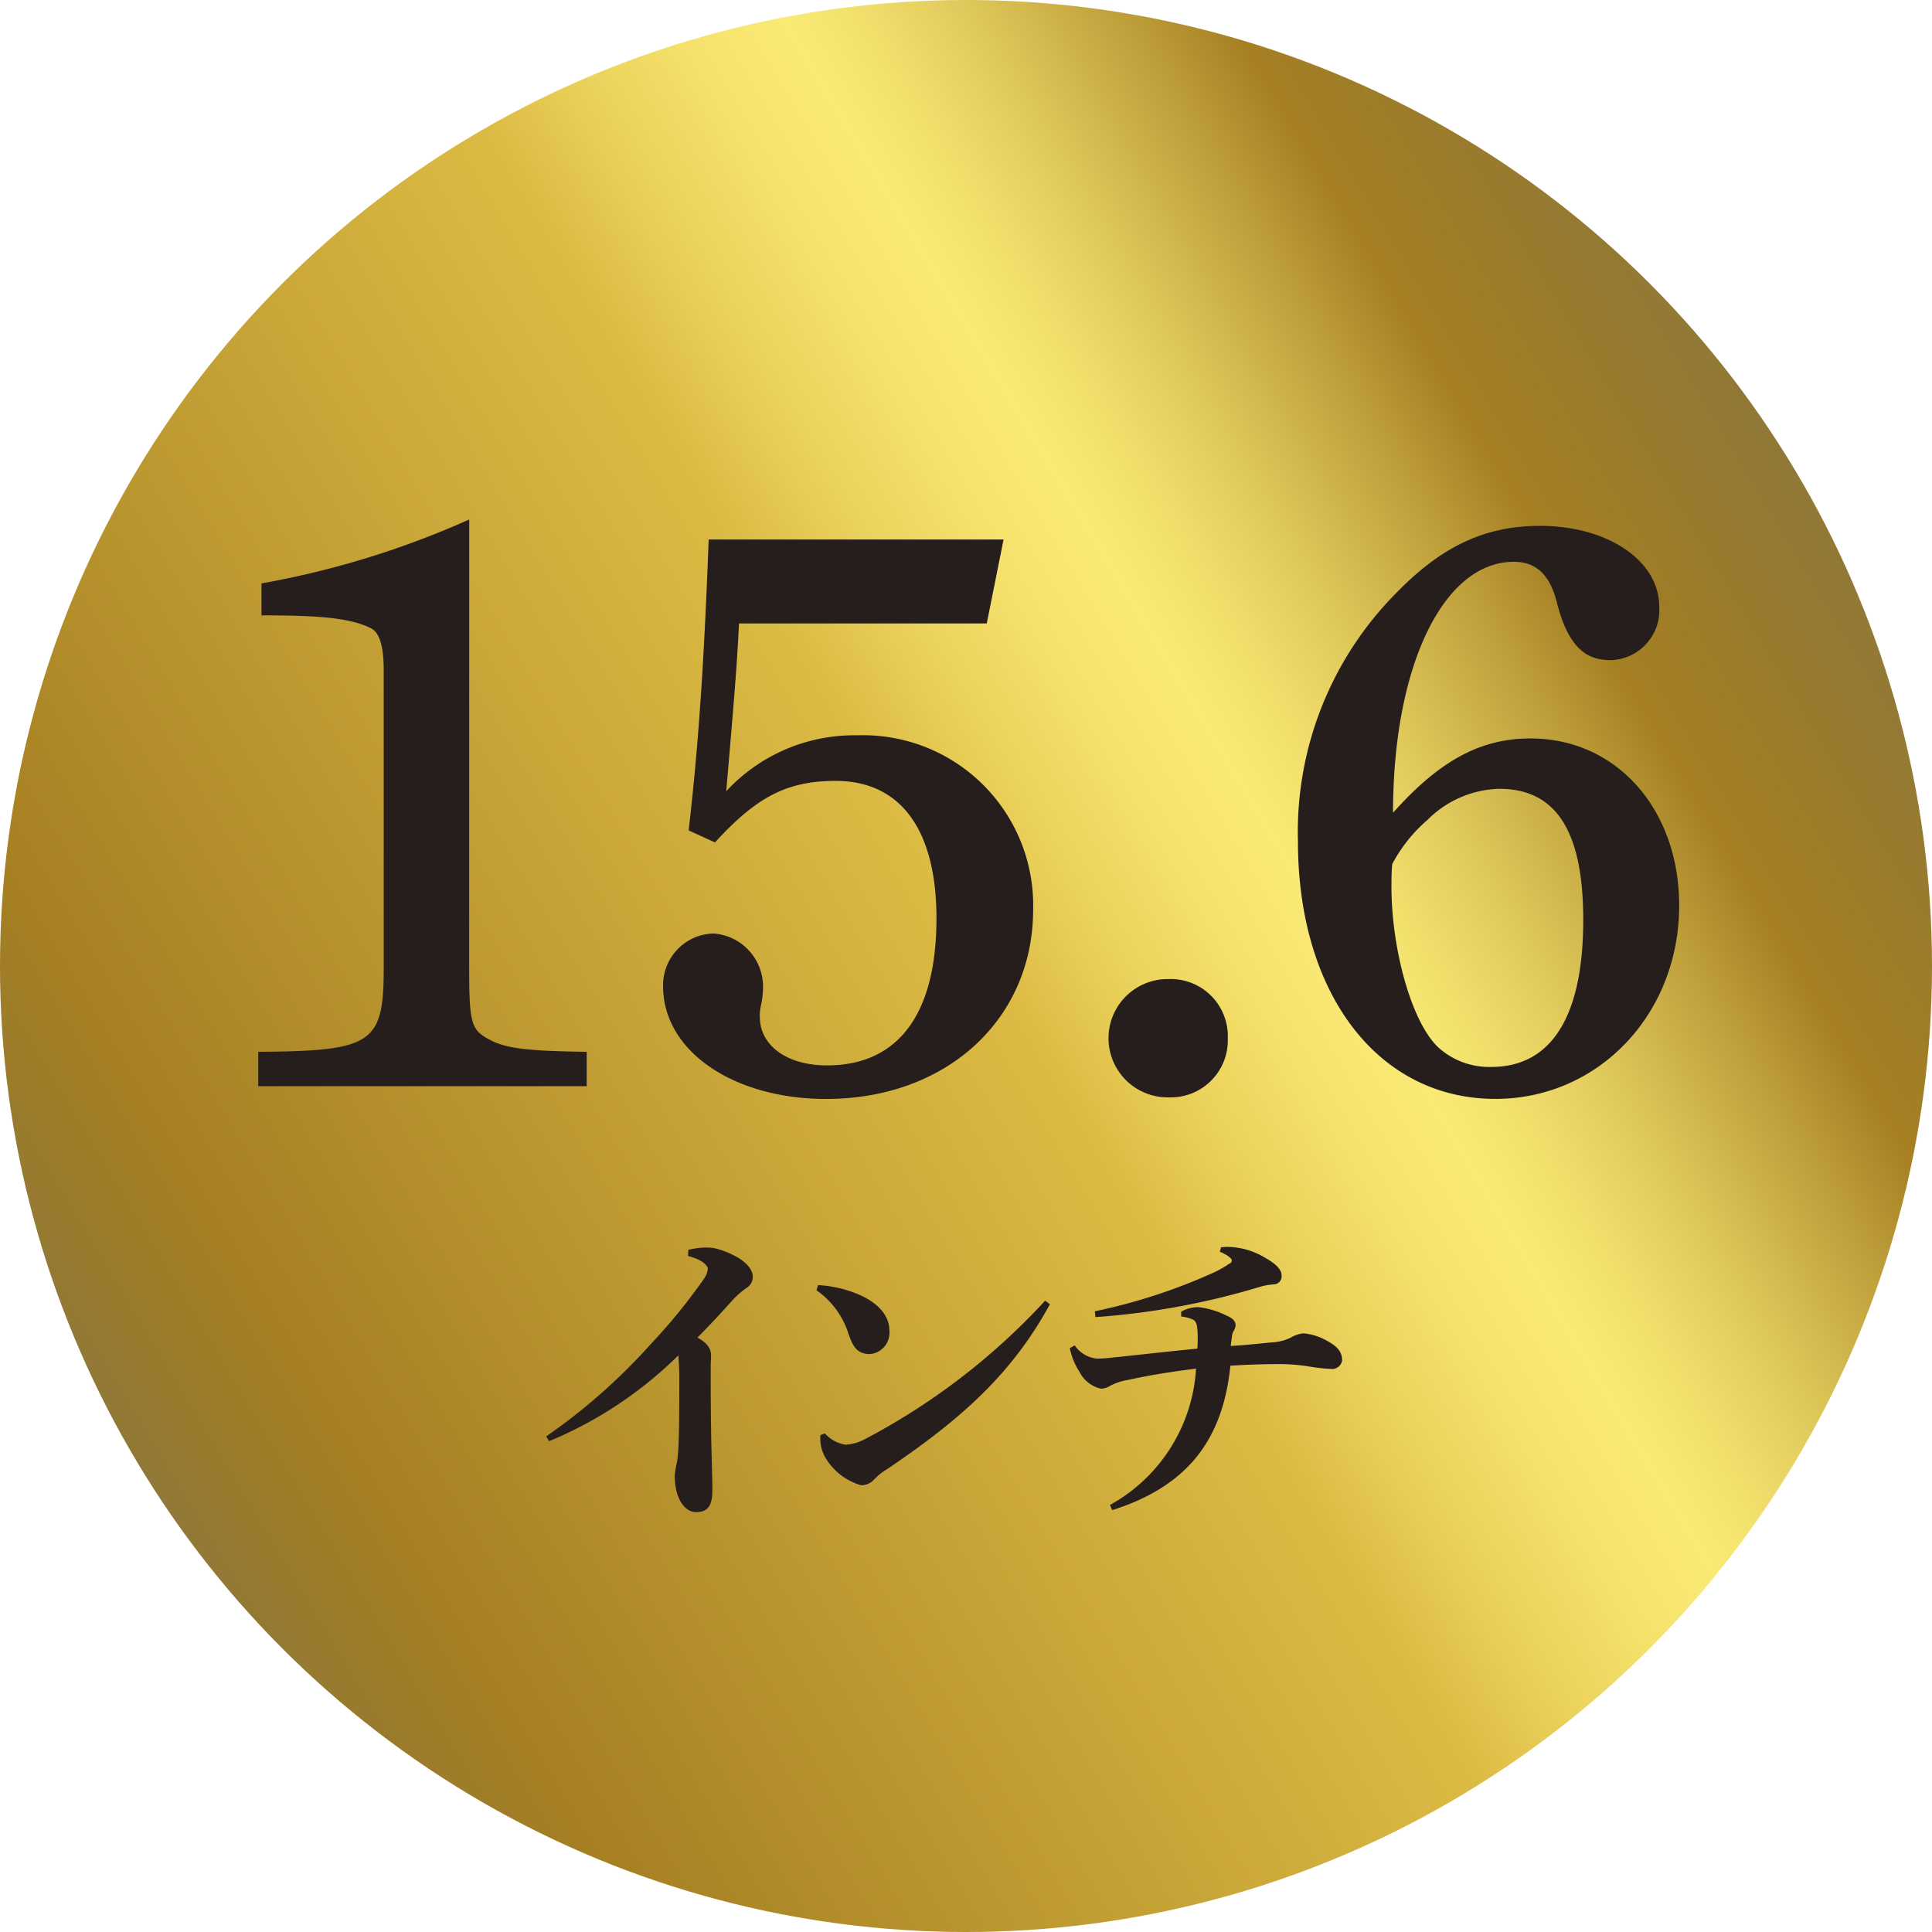
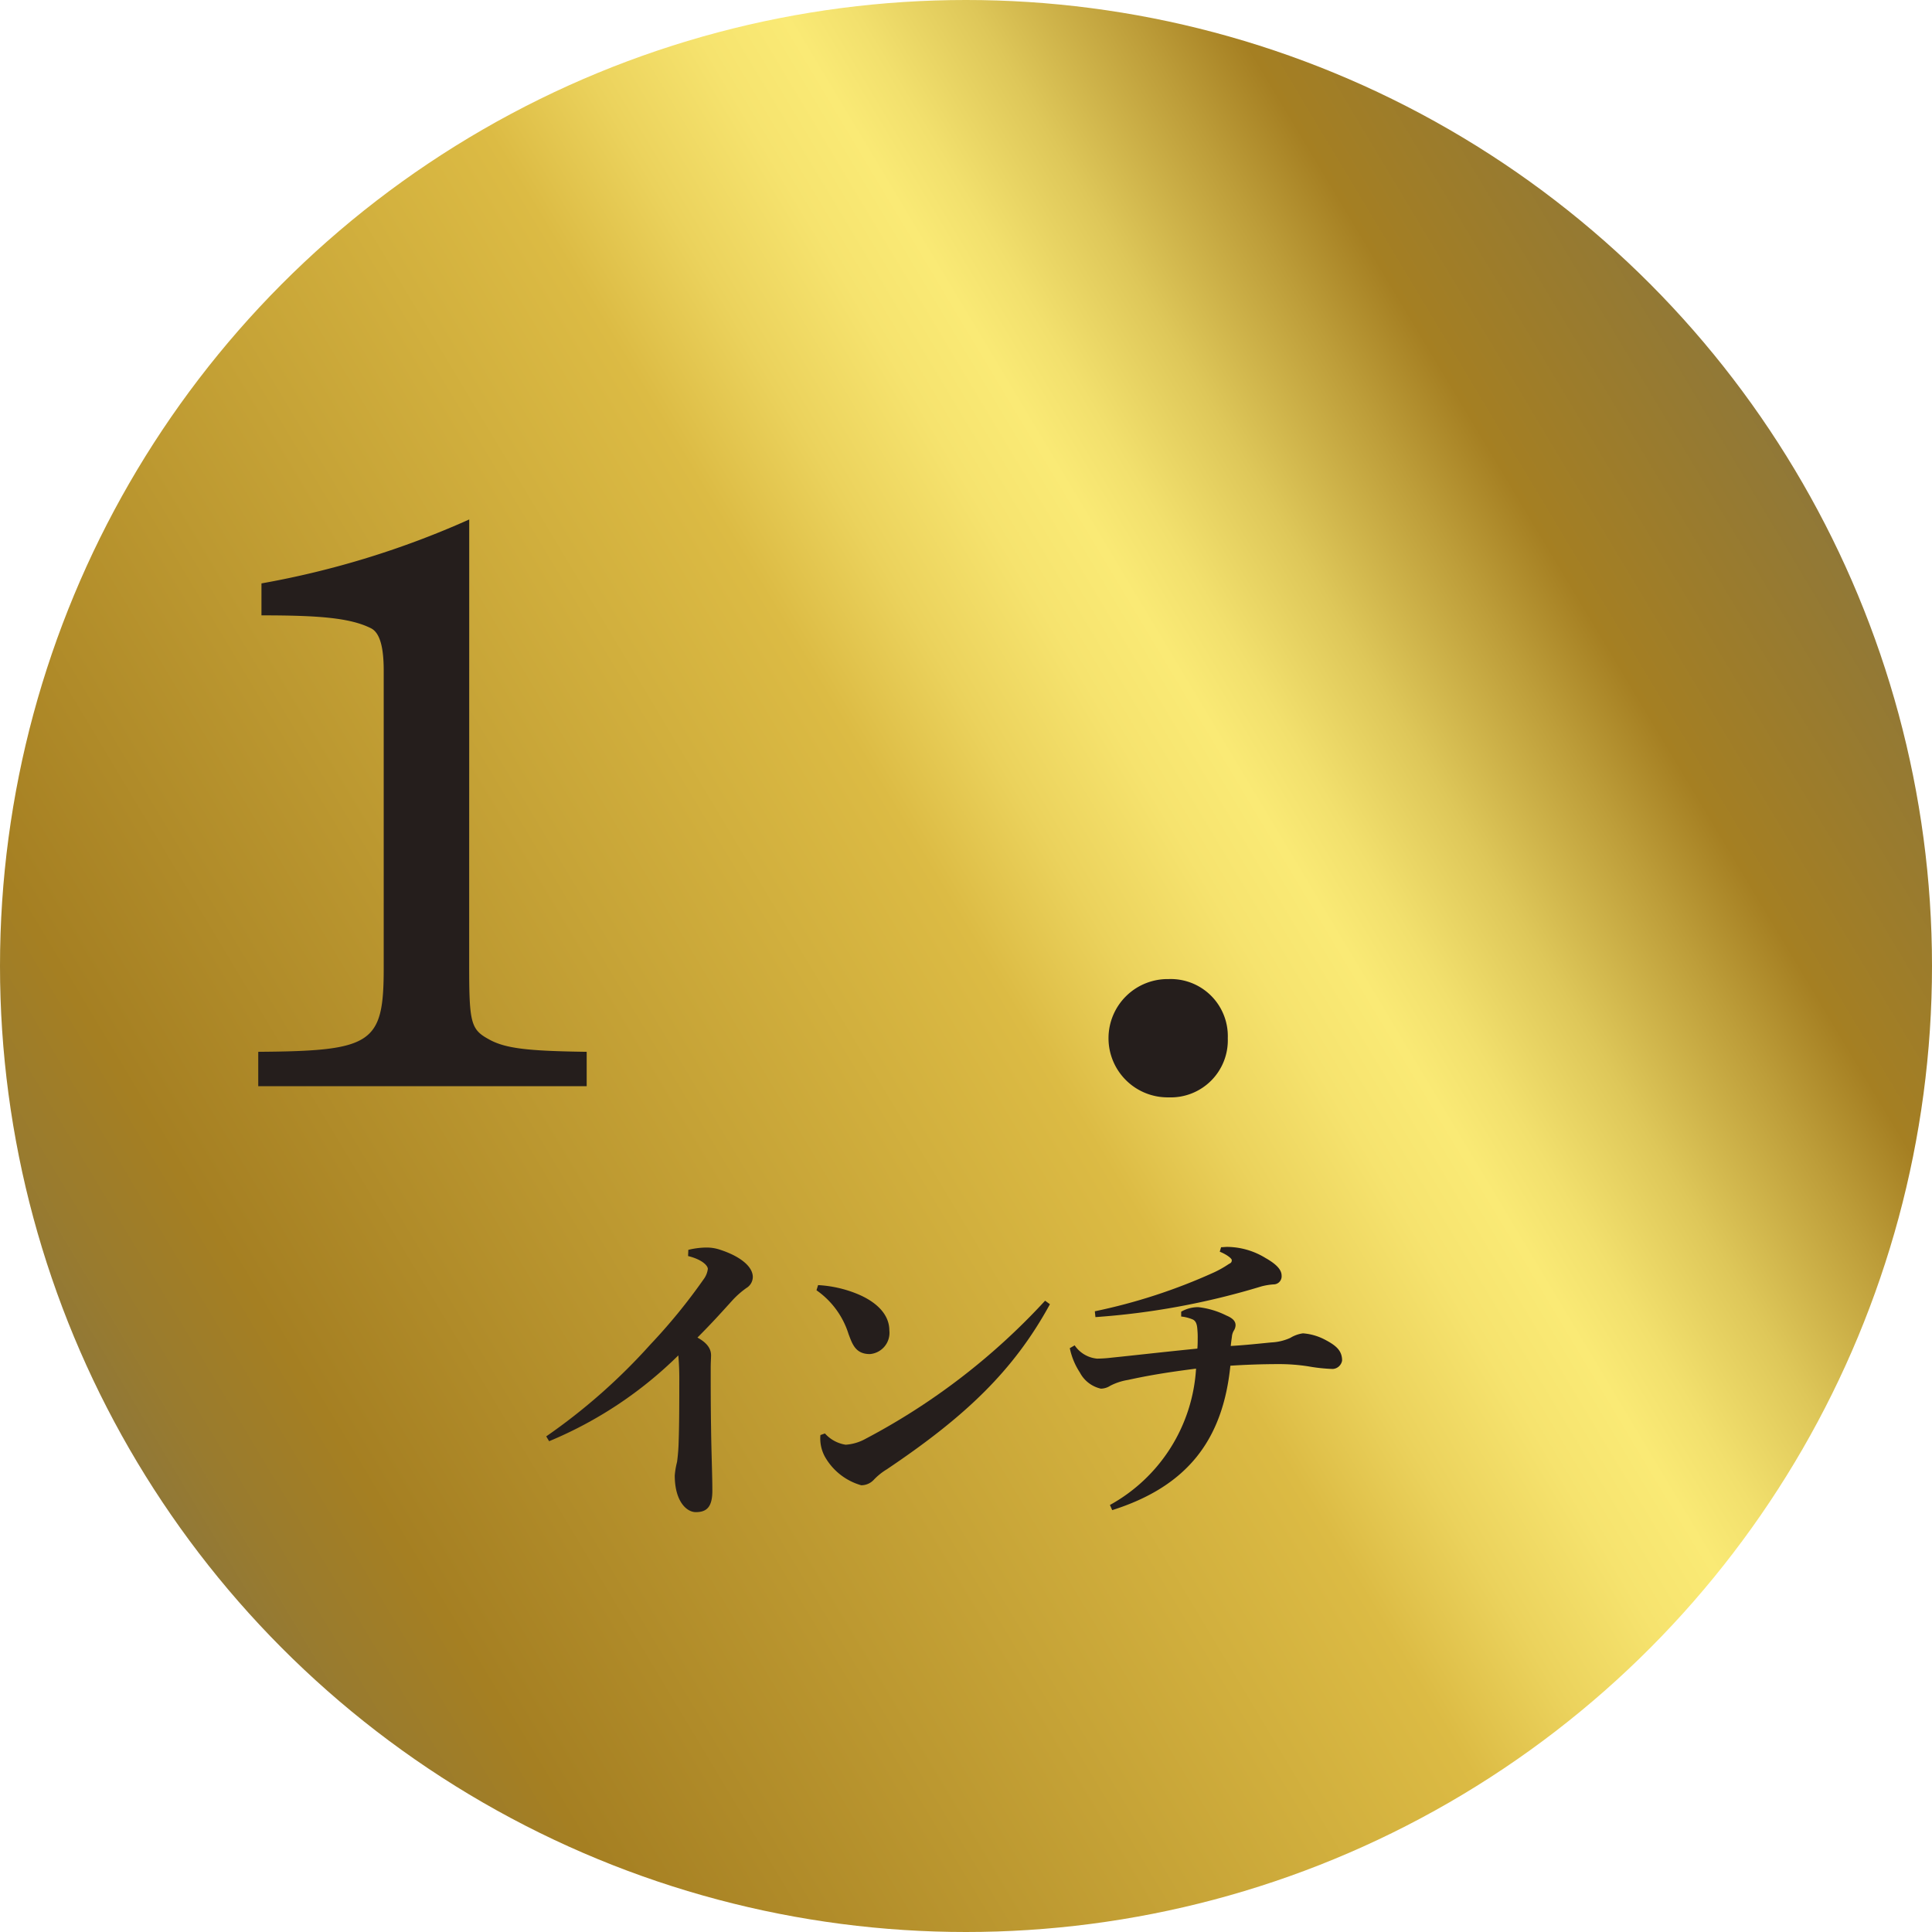
<svg xmlns="http://www.w3.org/2000/svg" width="120" height="120" viewBox="0 0 120 120">
  <defs>
    <linearGradient id="a" x1="0.071" y1="0.757" x2="0.929" y2="0.243" gradientUnits="objectBoundingBox">
      <stop offset="0" stop-color="#907838" />
      <stop offset="0.037" stop-color="#997b2e" />
      <stop offset="0.099" stop-color="#a57f22" />
      <stop offset="0.51" stop-color="#dcbb44" />
      <stop offset="0.569" stop-color="#ebd25c" />
      <stop offset="0.628" stop-color="#f6e36e" />
      <stop offset="0.671" stop-color="#faea75" />
      <stop offset="0.703" stop-color="#f2e06d" />
      <stop offset="0.756" stop-color="#dec759" />
      <stop offset="0.823" stop-color="#bd9d39" />
      <stop offset="0.867" stop-color="#a57f22" />
      <stop offset="1" stop-color="#907838" />
    </linearGradient>
  </defs>
  <g transform="translate(0)">
    <ellipse cx="60" cy="60" rx="60" ry="60" transform="translate(0 0)" fill="url(#a)" />
    <g transform="translate(16.036 32.269)">
      <path d="M546.572,139.663c0,3.523.1,3.969,1.192,4.566,1.043.6,2.482.744,6.107.795v2.134h-20.4v-2.134c7.1-.05,7.793-.5,7.793-5.211V121.345c0-1.341-.2-2.333-.793-2.63-1.292-.645-3.227-.8-6.8-.8v-1.985a55.1,55.1,0,0,0,12.905-3.971Z" transform="translate(-533.467 -111.963)" fill="#251e1c" />
-       <path d="M550.425,130.773c.6-5.262.944-10.128,1.242-18.07h18.316l-1.043,5.213H553.553c-.149,2.977-.347,5.161-.795,10.423a10.825,10.825,0,0,1,8.141-3.473,10.566,10.566,0,0,1,10.921,10.822c0,6.8-5.361,11.764-12.857,11.764-5.758,0-10.128-2.979-10.128-7a3.214,3.214,0,0,1,3.128-3.277,3.309,3.309,0,0,1,3.078,3.425,5.537,5.537,0,0,1-.147,1.141,2.6,2.6,0,0,0-.05.6c0,1.837,1.738,3.027,4.171,3.027,4.419,0,6.8-3.176,6.8-9.132,0-5.511-2.234-8.539-6.256-8.539-3.027,0-4.915.992-7.5,3.822Z" transform="translate(-523.686 -111.463)" fill="#251e1c" />
      <path d="M573,132.664a3.546,3.546,0,0,1-3.674,3.674,3.674,3.674,0,1,1,0-7.347A3.546,3.546,0,0,1,573,132.664Z" transform="translate(-512.776 -100.448)" fill="#251e1c" />
-       <path d="M587.388,125.4c5.361,0,9.233,4.419,9.233,10.374,0,6.752-5.014,12.014-11.417,12.014-7.3,0-12.262-6.552-12.262-15.983a21.064,21.064,0,0,1,6.205-15.539c2.829-2.88,5.51-4.07,8.835-4.07,4.219,0,7.4,2.182,7.4,5.014a3.108,3.108,0,0,1-2.977,3.326c-1.242,0-2.581-.4-3.378-3.574-.446-1.787-1.339-2.533-2.679-2.533-4.368,0-7.5,6.454-7.5,15.587C581.678,126.844,584.211,125.4,587.388,125.4Zm-8.638,9.233c0,3.723,1.192,8.291,2.878,9.928a4.694,4.694,0,0,0,3.326,1.242c3.723,0,5.709-3.128,5.709-9.135,0-5.508-1.686-8.14-5.213-8.14a6.524,6.524,0,0,0-4.466,1.936A9.439,9.439,0,0,0,578.8,133.2C578.75,133.694,578.75,134.191,578.75,134.636Z" transform="translate(-508.36 -111.803)" fill="#251e1c" />
      <path d="M553.192,139.082a4.942,4.942,0,0,1,1.088-.143,2.626,2.626,0,0,1,.905.143c1.167.381,2.012,1.006,2.012,1.688a.812.812,0,0,1-.4.684,5.476,5.476,0,0,0-.867.764c-.8.885-1.348,1.488-2.172,2.313.664.362.846.744.846,1.106,0,.141-.022.463-.022.784,0,1.026,0,2.333.022,3.681.02,1.649.08,2.937.08,3.943,0,1.026-.364,1.328-1.026,1.328-.585,0-1.309-.686-1.309-2.273a4.9,4.9,0,0,1,.143-.845,11.369,11.369,0,0,0,.1-1.287c.039-1.046.039-2.675.039-3.681a16.324,16.324,0,0,0-.06-1.649,25.149,25.149,0,0,1-8.024,5.33l-.181-.3a36.918,36.918,0,0,0,6.475-5.713,35.69,35.69,0,0,0,3.3-4.043,1.355,1.355,0,0,0,.263-.644c0-.2-.342-.583-1.227-.8Z" transform="translate(-526.475 -93.721)" fill="#251e1c" />
      <path d="M554.7,140.331a7.5,7.5,0,0,1,2.374.523c1.207.483,2.052,1.267,2.052,2.293a1.324,1.324,0,0,1-1.207,1.468c-.885,0-1.086-.6-1.328-1.247a5.2,5.2,0,0,0-1.991-2.716Zm14.4,1.187c-2.273,4.164-5.29,7-10.138,10.259a3.891,3.891,0,0,0-.8.644,1.058,1.058,0,0,1-.784.342,3.776,3.776,0,0,1-2.253-1.77,2.361,2.361,0,0,1-.28-1.348l.28-.1a2.165,2.165,0,0,0,1.287.7,2.927,2.927,0,0,0,1.227-.362A41.276,41.276,0,0,0,568.8,141.3Z" transform="translate(-519.923 -92.78)" fill="#251e1c" />
      <path d="M564.511,145.03a1.892,1.892,0,0,0,1.39.825,8.09,8.09,0,0,0,.9-.06c1.388-.141,3.119-.342,5.332-.563.02-.241.02-.443.02-.624a5.11,5.11,0,0,0-.02-.563c-.022-.342-.1-.563-.342-.644a2.465,2.465,0,0,0-.664-.161v-.3a2.1,2.1,0,0,1,1.066-.282,5.193,5.193,0,0,1,1.75.523c.483.2.562.422.562.6a.667.667,0,0,1-.1.322.862.862,0,0,0-.121.342c-.018.161-.04.262-.079.624,1.006-.06,1.69-.141,2.533-.221a3.2,3.2,0,0,0,1.168-.282,2.041,2.041,0,0,1,.784-.282,3.478,3.478,0,0,1,1.306.362c.744.382,1.126.7,1.126,1.328a.624.624,0,0,1-.583.523,10.5,10.5,0,0,1-1.509-.161,11.756,11.756,0,0,0-1.83-.141c-1.046,0-2.112.04-3.017.1-.463,4.566-2.635,7.483-7.34,8.97l-.141-.32a10.376,10.376,0,0,0,5.349-8.468c-1.748.221-2.957.422-4.222.7a3.672,3.672,0,0,0-1.106.362,1.1,1.1,0,0,1-.583.181,1.959,1.959,0,0,1-1.307-1.006,4.353,4.353,0,0,1-.624-1.509Zm9.094-6.095c.119,0,.262-.02.382-.02a4.622,4.622,0,0,1,2.372.686c.706.4,1.006.743,1.006,1.1a.5.5,0,0,1-.5.543,4.094,4.094,0,0,0-.743.121,46.444,46.444,0,0,1-10.32,1.911l-.039-.362a35.174,35.174,0,0,0,7.4-2.414,6.4,6.4,0,0,0,.924-.523c.122-.06.183-.1.183-.241,0-.1-.3-.342-.746-.523Z" transform="translate(-513.798 -93.737)" fill="#251e1c" />
    </g>
  </g>
</svg>